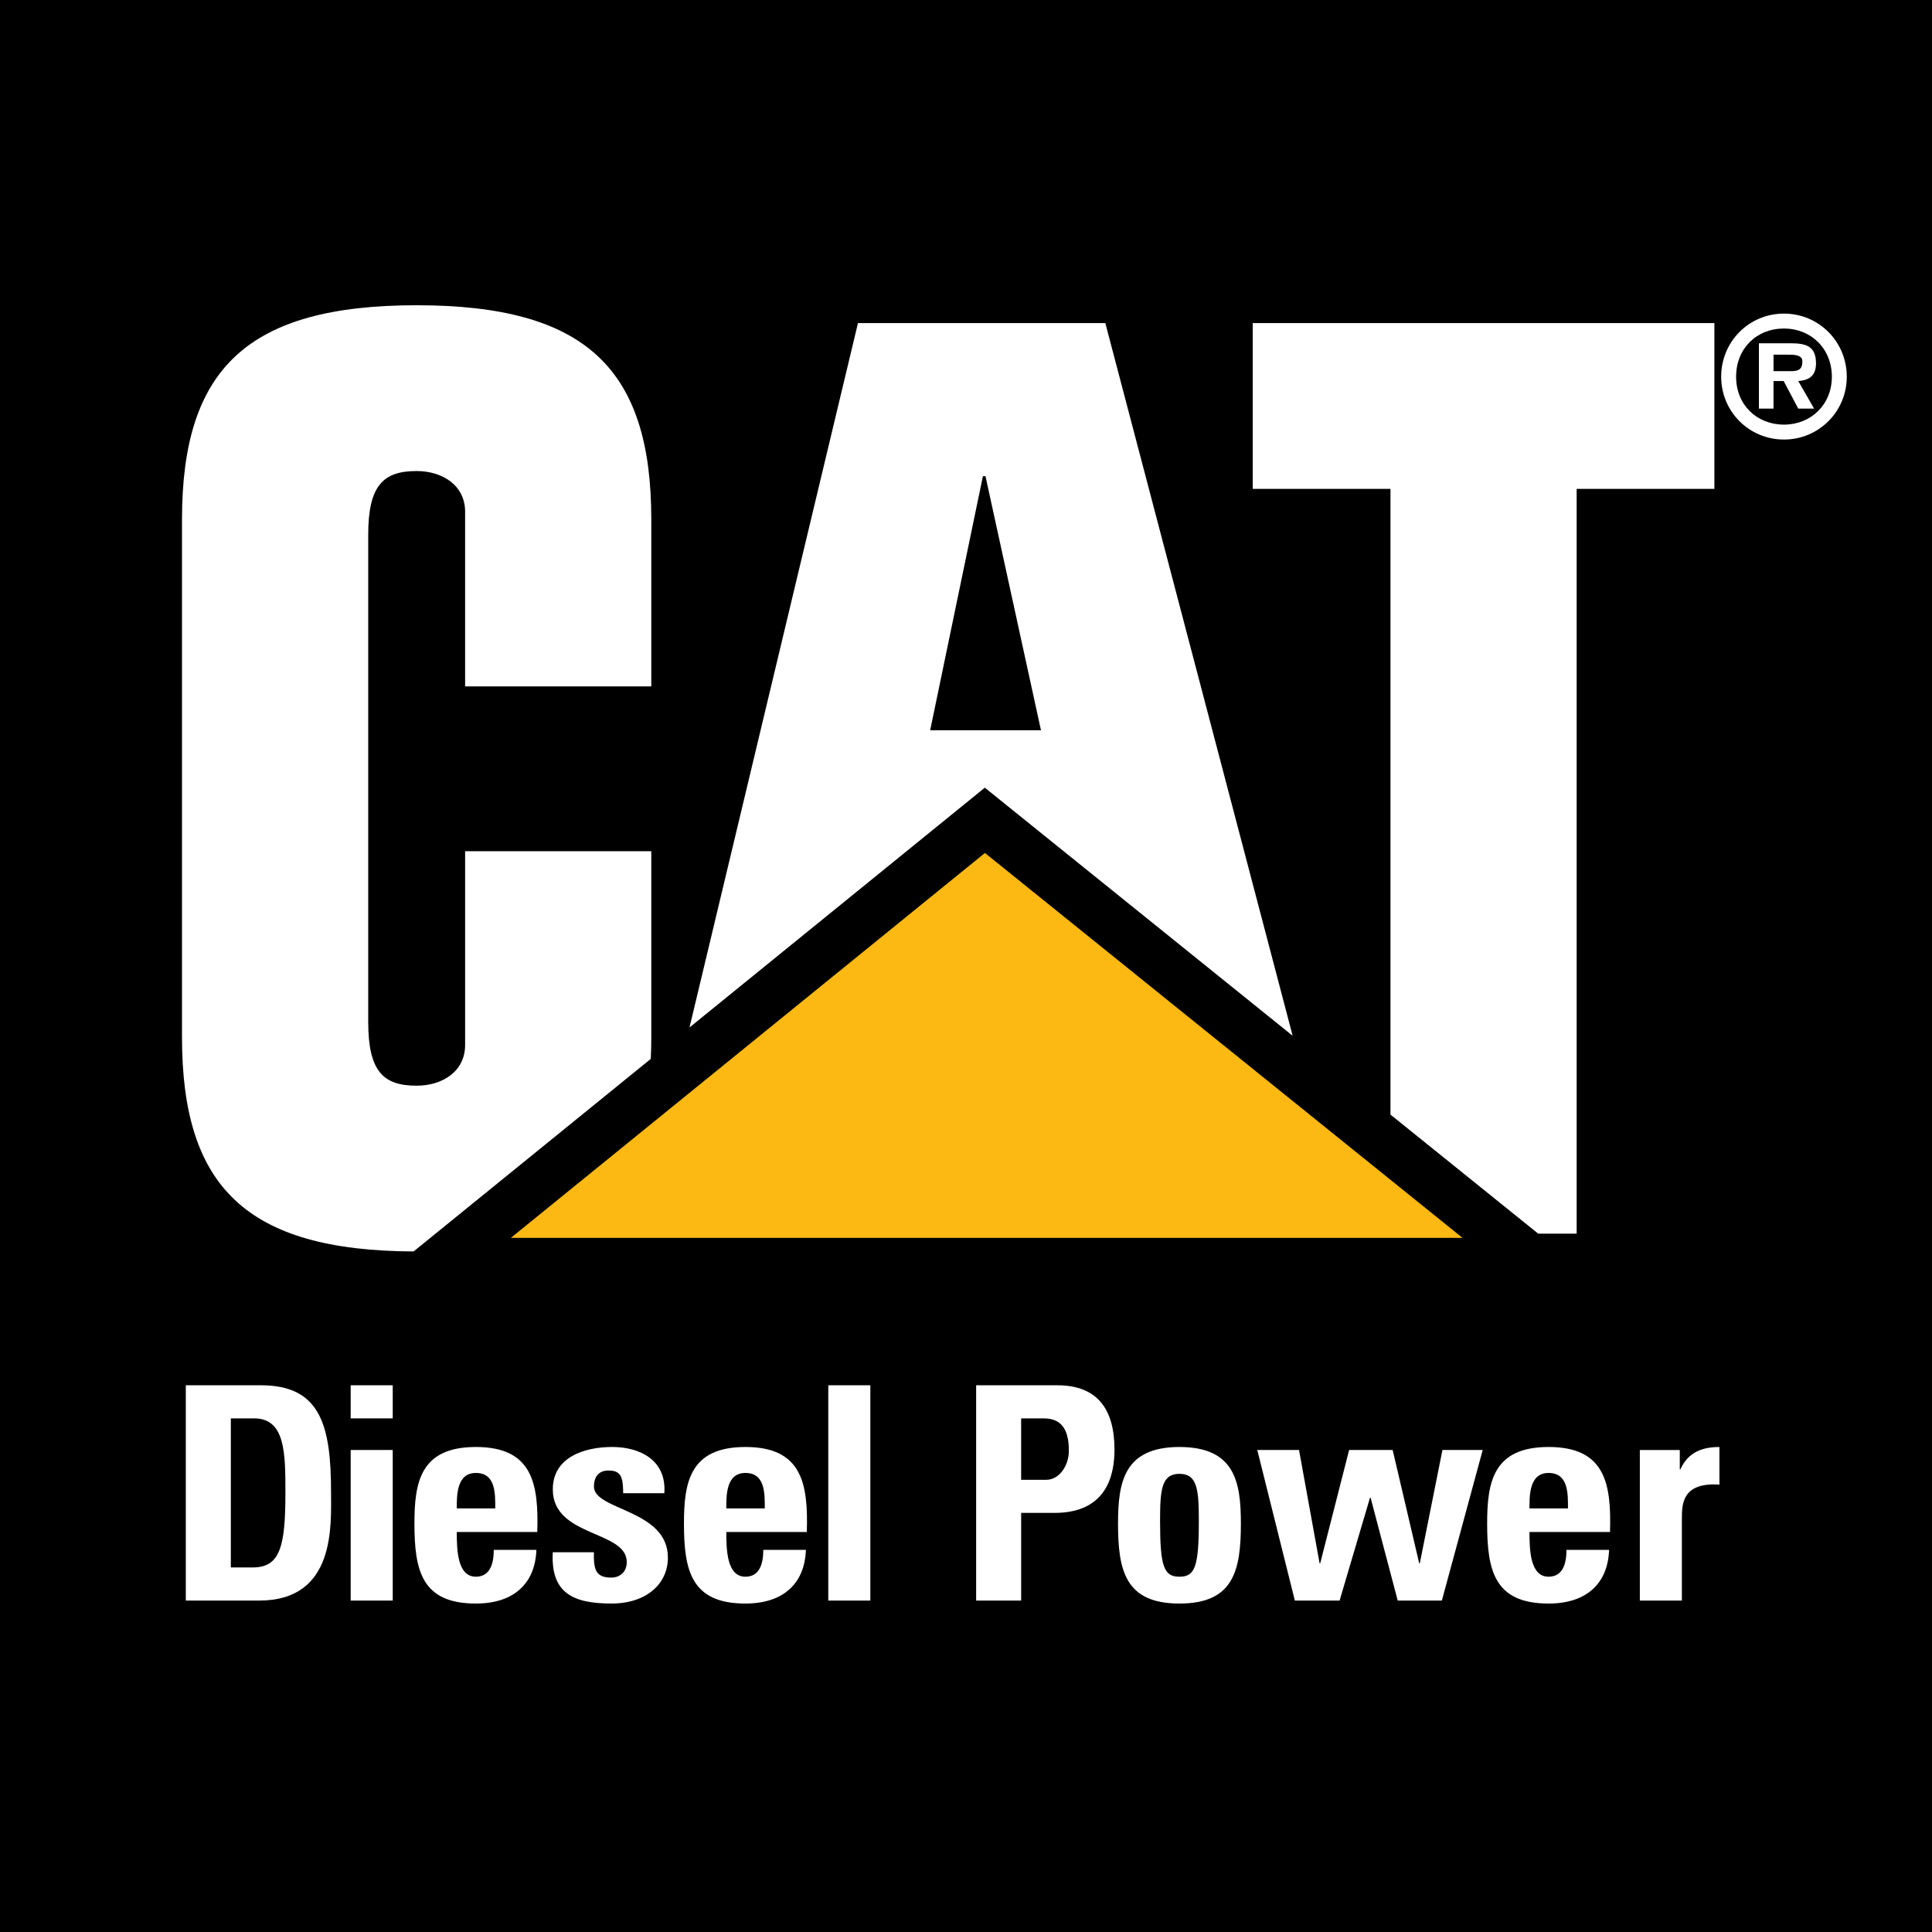
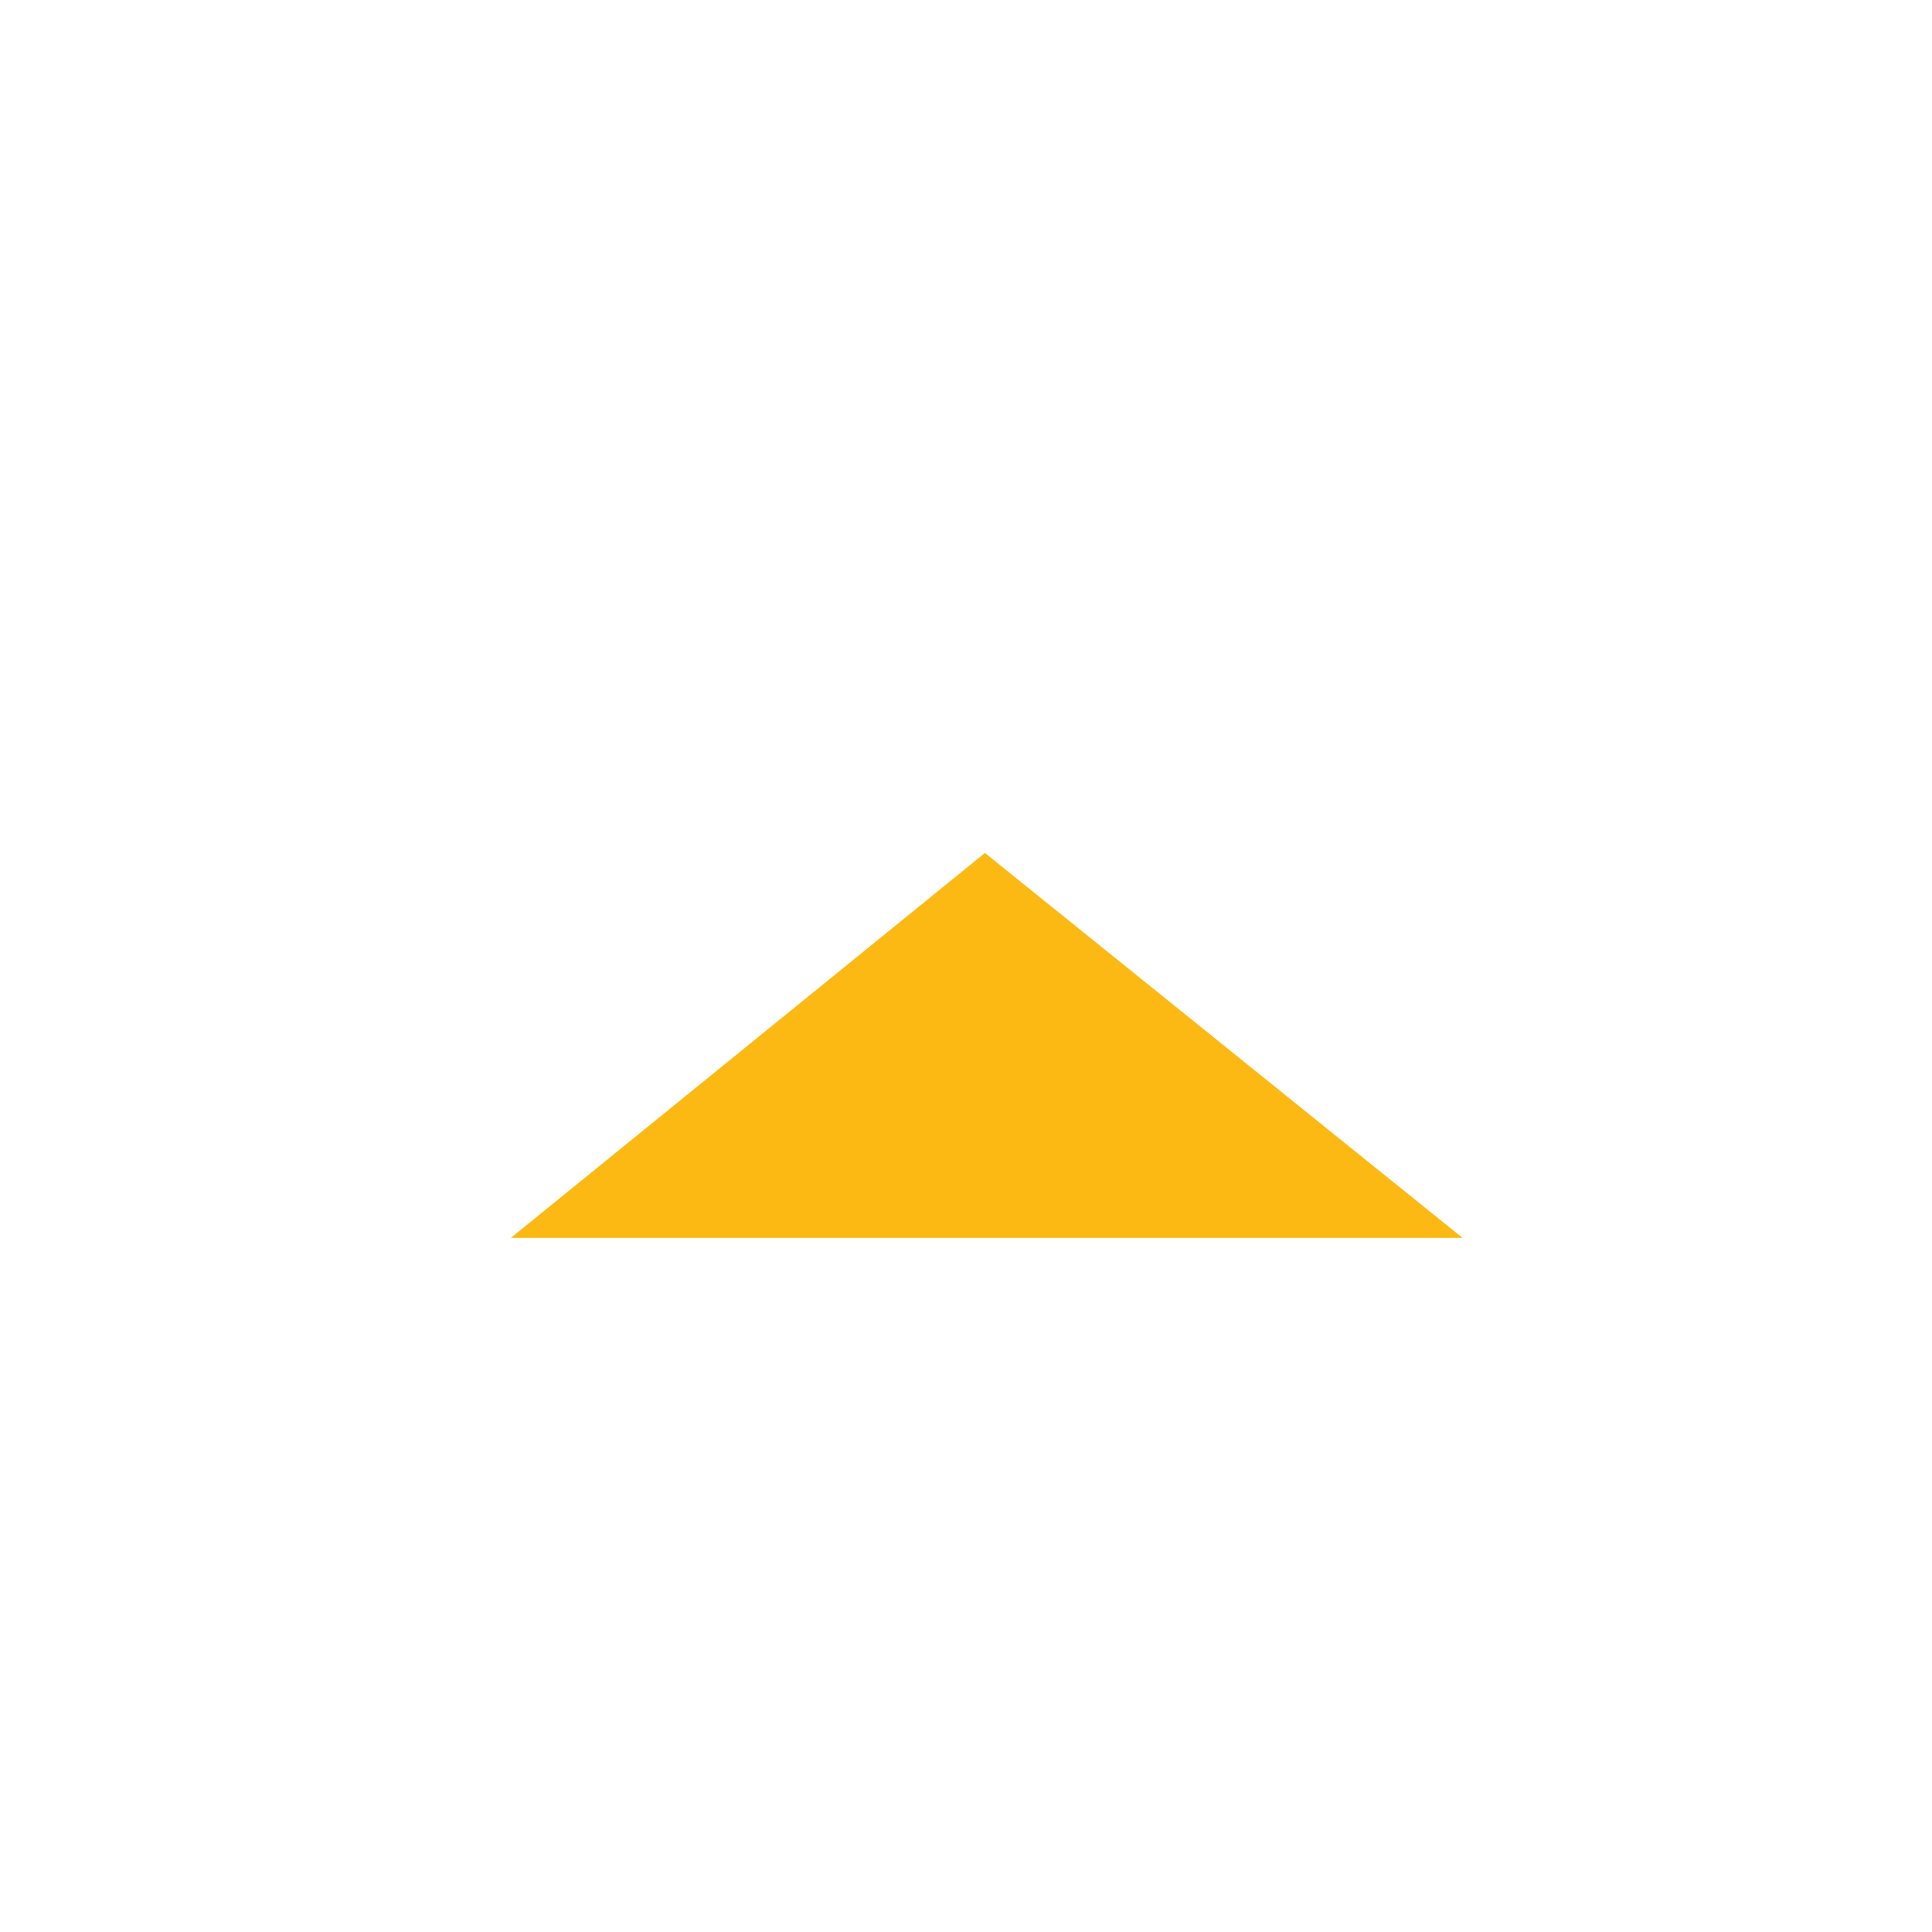
<svg xmlns="http://www.w3.org/2000/svg" version="1.0" id="Layer_1" x="0px" y="0px" width="192.756px" height="192.756px" viewBox="0 0 192.756 192.756" enable-background="new 0 0 192.756 192.756" xml:space="preserve">
  <g>
-     <polygon fill-rule="evenodd" clip-rule="evenodd" points="0,0 192.756,0 192.756,192.756 0,192.756 0,0  " />
    <path fill-rule="evenodd" clip-rule="evenodd" fill="#FFFFFF" d="M64.927,105.646c0.033-0.701,0.053-1.418,0.053-2.16V84.924   H46.405v19.326c0,2.672-2.291,4.07-4.834,4.07c-3.308,0-4.834-1.398-4.834-6.361V53.357c0-4.962,1.526-6.361,4.834-6.361   c2.543,0,4.834,1.399,4.834,4.072v17.412H64.98V51.831c0-15.014-6.489-21.376-23.41-21.376c-16.922,0-23.412,6.362-23.412,21.376   v51.656c0,14.922,6.414,21.295,23.107,21.371L64.927,105.646L64.927,105.646z" />
    <path fill-rule="evenodd" clip-rule="evenodd" fill="#FFFFFF" d="M98.255,78.587l30.713,24.752L110.28,32.236H85.599L68.792,102.51   L98.255,78.587L98.255,78.587z M98.067,47.503h0.254l5.538,25.361H92.802L98.067,47.503L98.067,47.503z" />
    <polygon fill-rule="evenodd" clip-rule="evenodd" fill="#FFFFFF" points="124.985,32.236 124.985,48.776 138.728,48.776    138.728,111.203 153.464,123.08 157.304,123.08 157.304,48.776 171.044,48.776 171.044,32.236 124.985,32.236  " />
    <polygon fill-rule="evenodd" clip-rule="evenodd" fill="#FDB913" points="98.268,85.101 145.917,123.502 50.969,123.502    98.268,85.101  " />
-     <path fill-rule="evenodd" clip-rule="evenodd" fill="#FFFFFF" d="M18.539,138.209h7.497c5.89,0,6.992,3.928,6.992,10.621   c0,3.303,0.504,10.859-7.171,10.859h-7.318V138.209L18.539,138.209z M23.031,156.385h2.172c2.736,0,3.272-2.051,3.272-7.436   c0-3.957,0-7.438-3.123-7.438h-2.322V156.385L23.031,156.385z" />
-     <path fill-rule="evenodd" clip-rule="evenodd" fill="#FFFFFF" d="M39.182,159.689h-4.195v-15.023h4.195V159.689L39.182,159.689z    M39.182,138.209v3.303h-4.195v-3.303H39.182L39.182,138.209z" />
    <path fill-rule="evenodd" clip-rule="evenodd" fill="#FFFFFF" d="M45.573,152.846c0,1.785,0.06,4.463,1.905,4.463   c1.486,0,1.784-1.428,1.784-2.678h4.254c-0.06,1.637-0.595,2.975-1.606,3.896c-0.982,0.922-2.469,1.459-4.432,1.459   c-5.415,0-6.13-3.303-6.13-8.002c0-4.105,0.596-7.617,6.13-7.617c5.652,0,6.275,3.66,6.127,8.479H45.573L45.573,152.846z    M49.411,150.496c0-1.457,0.06-3.539-1.933-3.539c-1.935,0-1.905,2.26-1.905,3.539H49.411L49.411,150.496z" />
    <path fill-rule="evenodd" clip-rule="evenodd" fill="#FFFFFF" d="M59.258,154.871c-0.03,0.682,0,1.336,0.209,1.812   c0.237,0.477,0.685,0.715,1.517,0.715c0.832,0,1.548-0.537,1.548-1.549c0-3.182-7.379-2.467-7.379-7.256   c0-3.244,3.212-4.227,5.92-4.227c2.856,0,5.444,1.369,5.206,4.611h-4.106c0-1.041-0.118-1.666-0.416-1.934   c-0.269-0.268-0.625-0.328-1.071-0.328c-0.922,0-1.428,0.596-1.428,1.607c0,2.381,7.378,2.262,7.378,7.08   c0,2.617-2.142,4.582-5.623,4.582c-3.66,0-6.098-0.922-5.861-5.115H59.258L59.258,154.871z" />
    <path fill-rule="evenodd" clip-rule="evenodd" fill="#FFFFFF" d="M72.463,152.846c0,1.785,0.06,4.463,1.904,4.463   c1.488,0,1.787-1.428,1.787-2.678h4.251c-0.059,1.637-0.593,2.975-1.604,3.896c-0.982,0.922-2.47,1.459-4.434,1.459   c-5.415,0-6.128-3.303-6.128-8.002c0-4.105,0.596-7.617,6.128-7.617c5.653,0,6.277,3.66,6.129,8.479H72.463L72.463,152.846z    M76.301,150.496c0-1.457,0.06-3.539-1.934-3.539c-1.933,0-1.904,2.26-1.904,3.539H76.301L76.301,150.496z" />
-     <polygon fill-rule="evenodd" clip-rule="evenodd" fill="#FFFFFF" points="86.834,138.209 86.834,159.689 82.639,159.689    82.639,138.209 86.834,138.209  " />
    <path fill-rule="evenodd" clip-rule="evenodd" fill="#FFFFFF" d="M97.389,138.209h8.091c4.105,0,5.712,2.5,5.712,6.426   c0,2.439-0.714,6.307-5.98,6.307h-3.332v8.748h-4.49V138.209L97.389,138.209z M101.879,147.641h2.5   c1.339,0,2.261-1.459,2.261-2.887c0-1.754-0.476-3.242-2.5-3.242h-2.261V147.641L101.879,147.641z" />
    <path fill-rule="evenodd" clip-rule="evenodd" fill="#FFFFFF" d="M111.546,151.984c0-4.105,0.596-7.617,6.128-7.617   c5.533,0,6.129,3.512,6.129,7.617c0,4.699-0.715,8.002-6.129,8.002S111.546,156.684,111.546,151.984L111.546,151.984z    M119.608,151.744c0-3.123-0.148-4.699-1.935-4.699c-1.785,0-1.933,1.576-1.933,4.699c0,4.582,0.387,5.564,1.933,5.564   C119.222,157.309,119.608,156.326,119.608,151.744L119.608,151.744z" />
    <polygon fill-rule="evenodd" clip-rule="evenodd" fill="#FFFFFF" points="125.439,144.666 129.604,144.666 131.656,155.971    131.717,155.971 134.602,144.666 138.946,144.666 141.594,155.971 141.653,155.971 143.913,144.666 147.931,144.666    143.854,159.689 139.451,159.689 136.744,149.426 136.686,149.426 133.651,159.689 129.188,159.689 125.439,144.666  " />
    <path fill-rule="evenodd" clip-rule="evenodd" fill="#FFFFFF" d="M152.597,152.846c0,1.785,0.061,4.463,1.904,4.463   c1.488,0,1.785-1.428,1.785-2.678h4.253c-0.059,1.637-0.594,2.975-1.605,3.896c-0.981,0.922-2.471,1.459-4.433,1.459   c-5.414,0-6.128-3.303-6.128-8.002c0-4.105,0.596-7.617,6.128-7.617c5.653,0,6.277,3.66,6.129,8.479H152.597L152.597,152.846z    M156.436,150.496c0-1.457,0.058-3.539-1.935-3.539c-1.933,0-1.904,2.26-1.904,3.539H156.436L156.436,150.496z" />
    <path fill-rule="evenodd" clip-rule="evenodd" fill="#FFFFFF" d="M167.592,144.666v1.934h0.059   c0.774-1.727,2.202-2.232,3.897-2.232v3.75c-3.688-0.238-3.747,1.902-3.747,3.391v8.182h-4.194v-15.023H167.592L167.592,144.666z" />
-     <path fill-rule="evenodd" clip-rule="evenodd" fill="#FFFFFF" d="M171.722,37.586c0-3.496,2.769-6.297,6.267-6.297   c3.479,0,6.264,2.802,6.264,6.297c0,3.464-2.784,6.267-6.264,6.267C174.49,43.853,171.722,41.05,171.722,37.586L171.722,37.586z    M182.765,37.586c0-2.815-2.088-4.809-4.776-4.809c-2.739,0-4.778,1.994-4.778,4.809c0,2.785,2.039,4.778,4.778,4.778   C180.677,42.364,182.765,40.371,182.765,37.586L182.765,37.586z M180.993,40.766h-1.582l-1.455-2.752h-1.012v2.752h-1.458v-6.518   h3.166c1.503,0,2.53,0.269,2.53,1.994c0,1.203-0.616,1.692-1.771,1.771L180.993,40.766L180.993,40.766z M178.684,37.032   c0.728,0,1.139-0.158,1.139-0.981c0-0.665-0.839-0.665-1.471-0.665h-1.407v1.646H178.684L178.684,37.032z" />
  </g>
</svg>